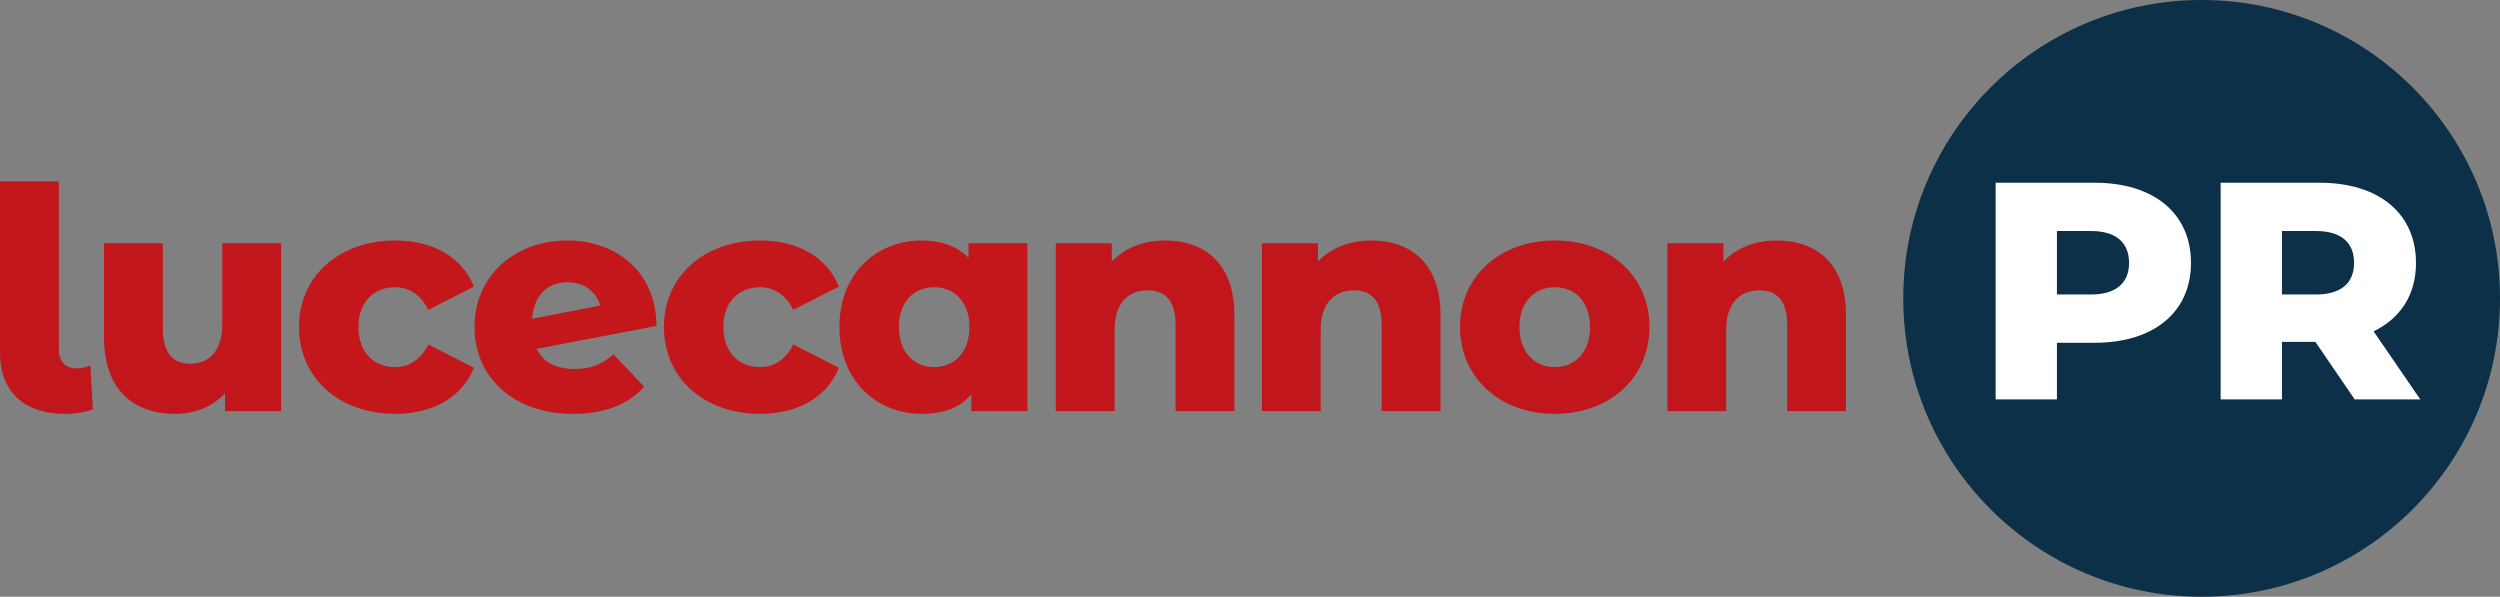
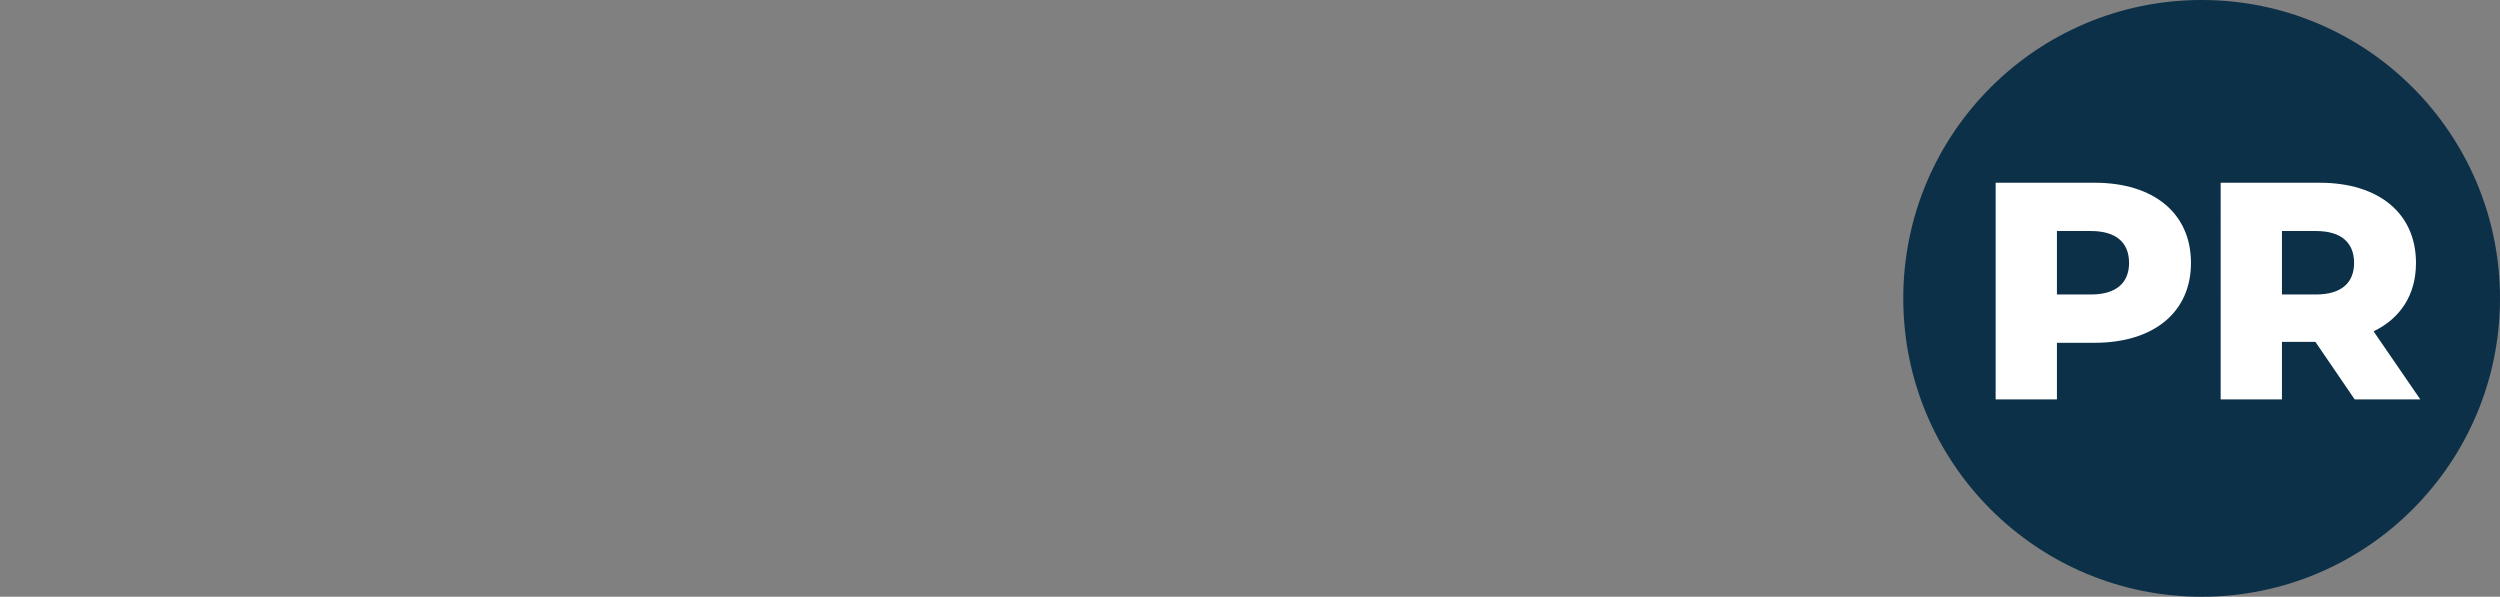
<svg xmlns="http://www.w3.org/2000/svg" version="1.1" id="Layer_1" x="0" y="0" viewBox="0 0 374 89.272" xml:space="preserve">
  <rect x="0" y="0" width="374" height="89.272" fill="#808080" stroke="none" />
  <style>.st2{fill:#c1171c}</style>
  <path d="M374 44.636c0 24.652-19.984 44.636-44.636 44.636s-44.636-19.984-44.636-44.636S304.712 0 329.364 0 374 19.984 374 44.636" fill="#0c3048" />
  <path d="M318.508 39.332c0-3.01-1.899-4.77-5.697-4.77h-5.094v9.494h5.094c3.798 0 5.697-1.76 5.697-4.724m9.262 0c0 7.363-5.557 11.948-14.402 11.948h-5.651v8.475h-9.169V27.338h14.82c8.845 0 14.402 4.584 14.402 11.994m18.704-4.77h-5.095v9.494h5.095c3.797 0 5.697-1.76 5.697-4.724 0-3.01-1.9-4.77-5.697-4.77m-.093 16.579h-5.002v8.614h-9.169V27.338h14.82c8.845 0 14.402 4.584 14.402 11.994 0 4.77-2.316 8.29-6.344 10.235l6.992 10.188h-9.818l-5.881-8.614z" fill="#fff" />
-   <path class="st2" d="M0 52.696V27.133h8.799v25.1c0 1.899 1.019 2.871 2.732 2.871.742 0 1.529-.232 1.991-.463l.371 6.622a12.938 12.938 0 01-4.122.649C3.705 61.912 0 58.717 0 52.696m42.048-16.301v25.1h-8.382v-2.686c-1.898 2.084-4.584 3.103-7.456 3.103-6.159 0-10.652-3.52-10.652-11.485V36.395h8.799v12.596c0 3.89 1.529 5.419 4.169 5.419 2.593 0 4.723-1.714 4.723-5.928V36.395h8.799z" />
-   <path d="M44.729 48.899c0-7.549 5.974-12.921 14.402-12.921 5.696 0 10.05 2.547 11.763 6.9l-6.807 3.474c-1.205-2.362-2.964-3.381-5.002-3.381-3.057 0-5.464 2.13-5.464 5.928 0 3.89 2.407 6.02 5.464 6.02 2.038 0 3.797-1.019 5.002-3.381l6.807 3.474c-1.713 4.353-6.067 6.9-11.763 6.9-8.428 0-14.402-5.372-14.402-13.013m34.867-1.205l10.189-1.991c-.603-2.084-2.409-3.473-4.863-3.473-3.01 0-5.048 1.898-5.326 5.464m12.18 5.326l4.584 4.816c-2.362 2.686-5.881 4.076-10.651 4.076-8.938 0-14.727-5.511-14.727-13.013 0-7.549 5.928-12.921 13.894-12.921 7.223 0 13.29 4.584 13.337 12.782L80.29 52.187c.973 2.037 2.918 3.01 5.697 3.01 2.454 0 4.075-.695 5.789-2.177m7.545-4.121c0-7.549 5.974-12.921 14.402-12.921 5.696 0 10.05 2.547 11.763 6.9l-6.807 3.474c-1.205-2.362-2.964-3.381-5.002-3.381-3.057 0-5.464 2.13-5.464 5.928 0 3.89 2.407 6.02 5.464 6.02 2.038 0 3.797-1.019 5.002-3.381l6.807 3.474c-1.713 4.353-6.067 6.9-11.763 6.9-8.428 0-14.402-5.372-14.402-13.013m45.705 0c0-3.798-2.316-5.928-5.28-5.928-2.964 0-5.279 2.13-5.279 5.928 0 3.844 2.315 6.02 5.279 6.02s5.28-2.176 5.28-6.02m8.66-12.504v25.1h-8.382v-2.5c-1.668 1.991-4.122 2.917-7.41 2.917-6.808 0-12.318-5.002-12.318-13.013 0-7.966 5.51-12.921 12.318-12.921 2.918 0 5.28.834 6.993 2.593v-2.176h8.799z" fill="#c3171c" />
-   <path class="st2" d="M184.663 47.139v14.356h-8.799v-12.92c0-3.613-1.574-5.141-4.122-5.141-2.825 0-5.002 1.76-5.002 5.928v12.133h-8.799v-25.1h8.383v2.732c1.992-2.084 4.816-3.149 7.966-3.149 5.881 0 10.373 3.381 10.373 11.161m30.838 0v14.356h-8.799v-12.92c0-3.613-1.574-5.141-4.122-5.141-2.825 0-5.001 1.76-5.001 5.928v12.133h-8.799v-25.1h8.382v2.732c1.992-2.084 4.817-3.149 7.966-3.149 5.881 0 10.373 3.381 10.373 11.161m22.364 1.76c0-3.798-2.269-5.928-5.28-5.928-2.963 0-5.278 2.13-5.278 5.928 0 3.844 2.315 6.02 5.278 6.02 3.011 0 5.28-2.176 5.28-6.02m-19.45 0c0-7.549 5.974-12.921 14.17-12.921 8.29 0 14.172 5.372 14.172 12.921 0 7.595-5.882 13.013-14.172 13.013-8.196 0-14.17-5.418-14.17-13.013m57.743-1.76v14.356h-8.799v-12.92c0-3.613-1.574-5.141-4.122-5.141-2.825 0-5.001 1.76-5.001 5.928v12.133h-8.799v-25.1h8.382v2.732c1.992-2.084 4.817-3.149 7.966-3.149 5.881 0 10.373 3.381 10.373 11.161" />
</svg>